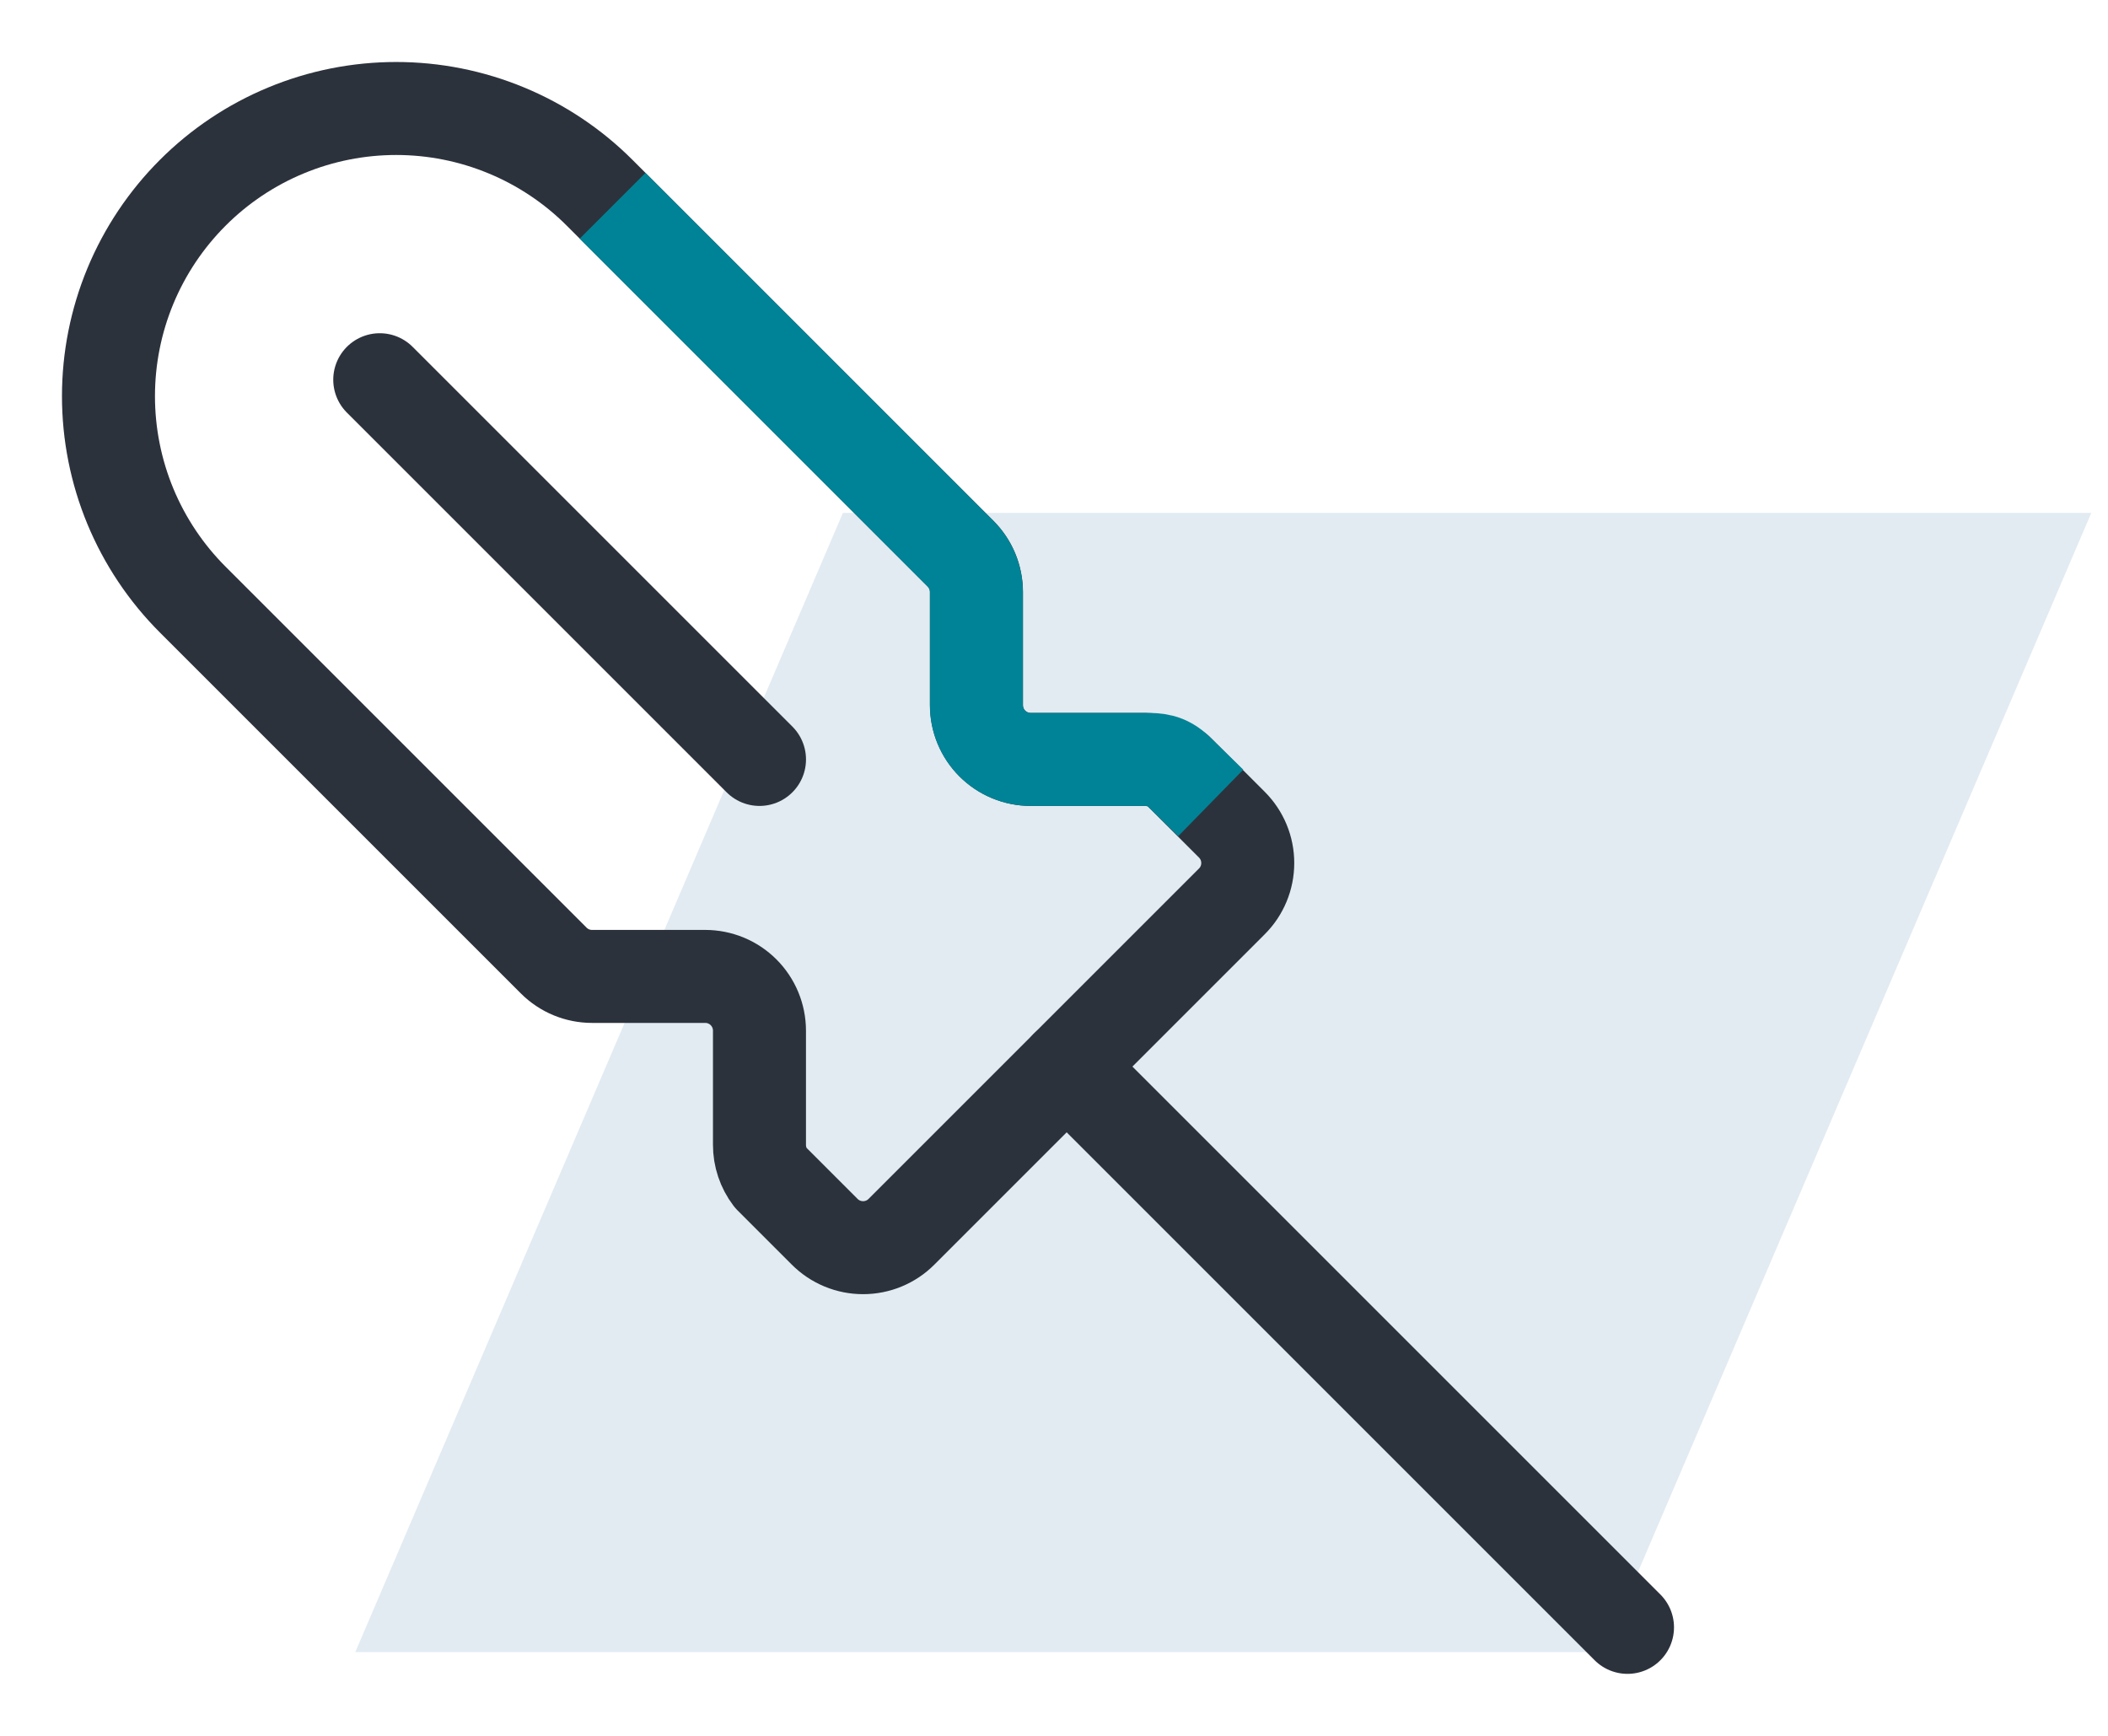
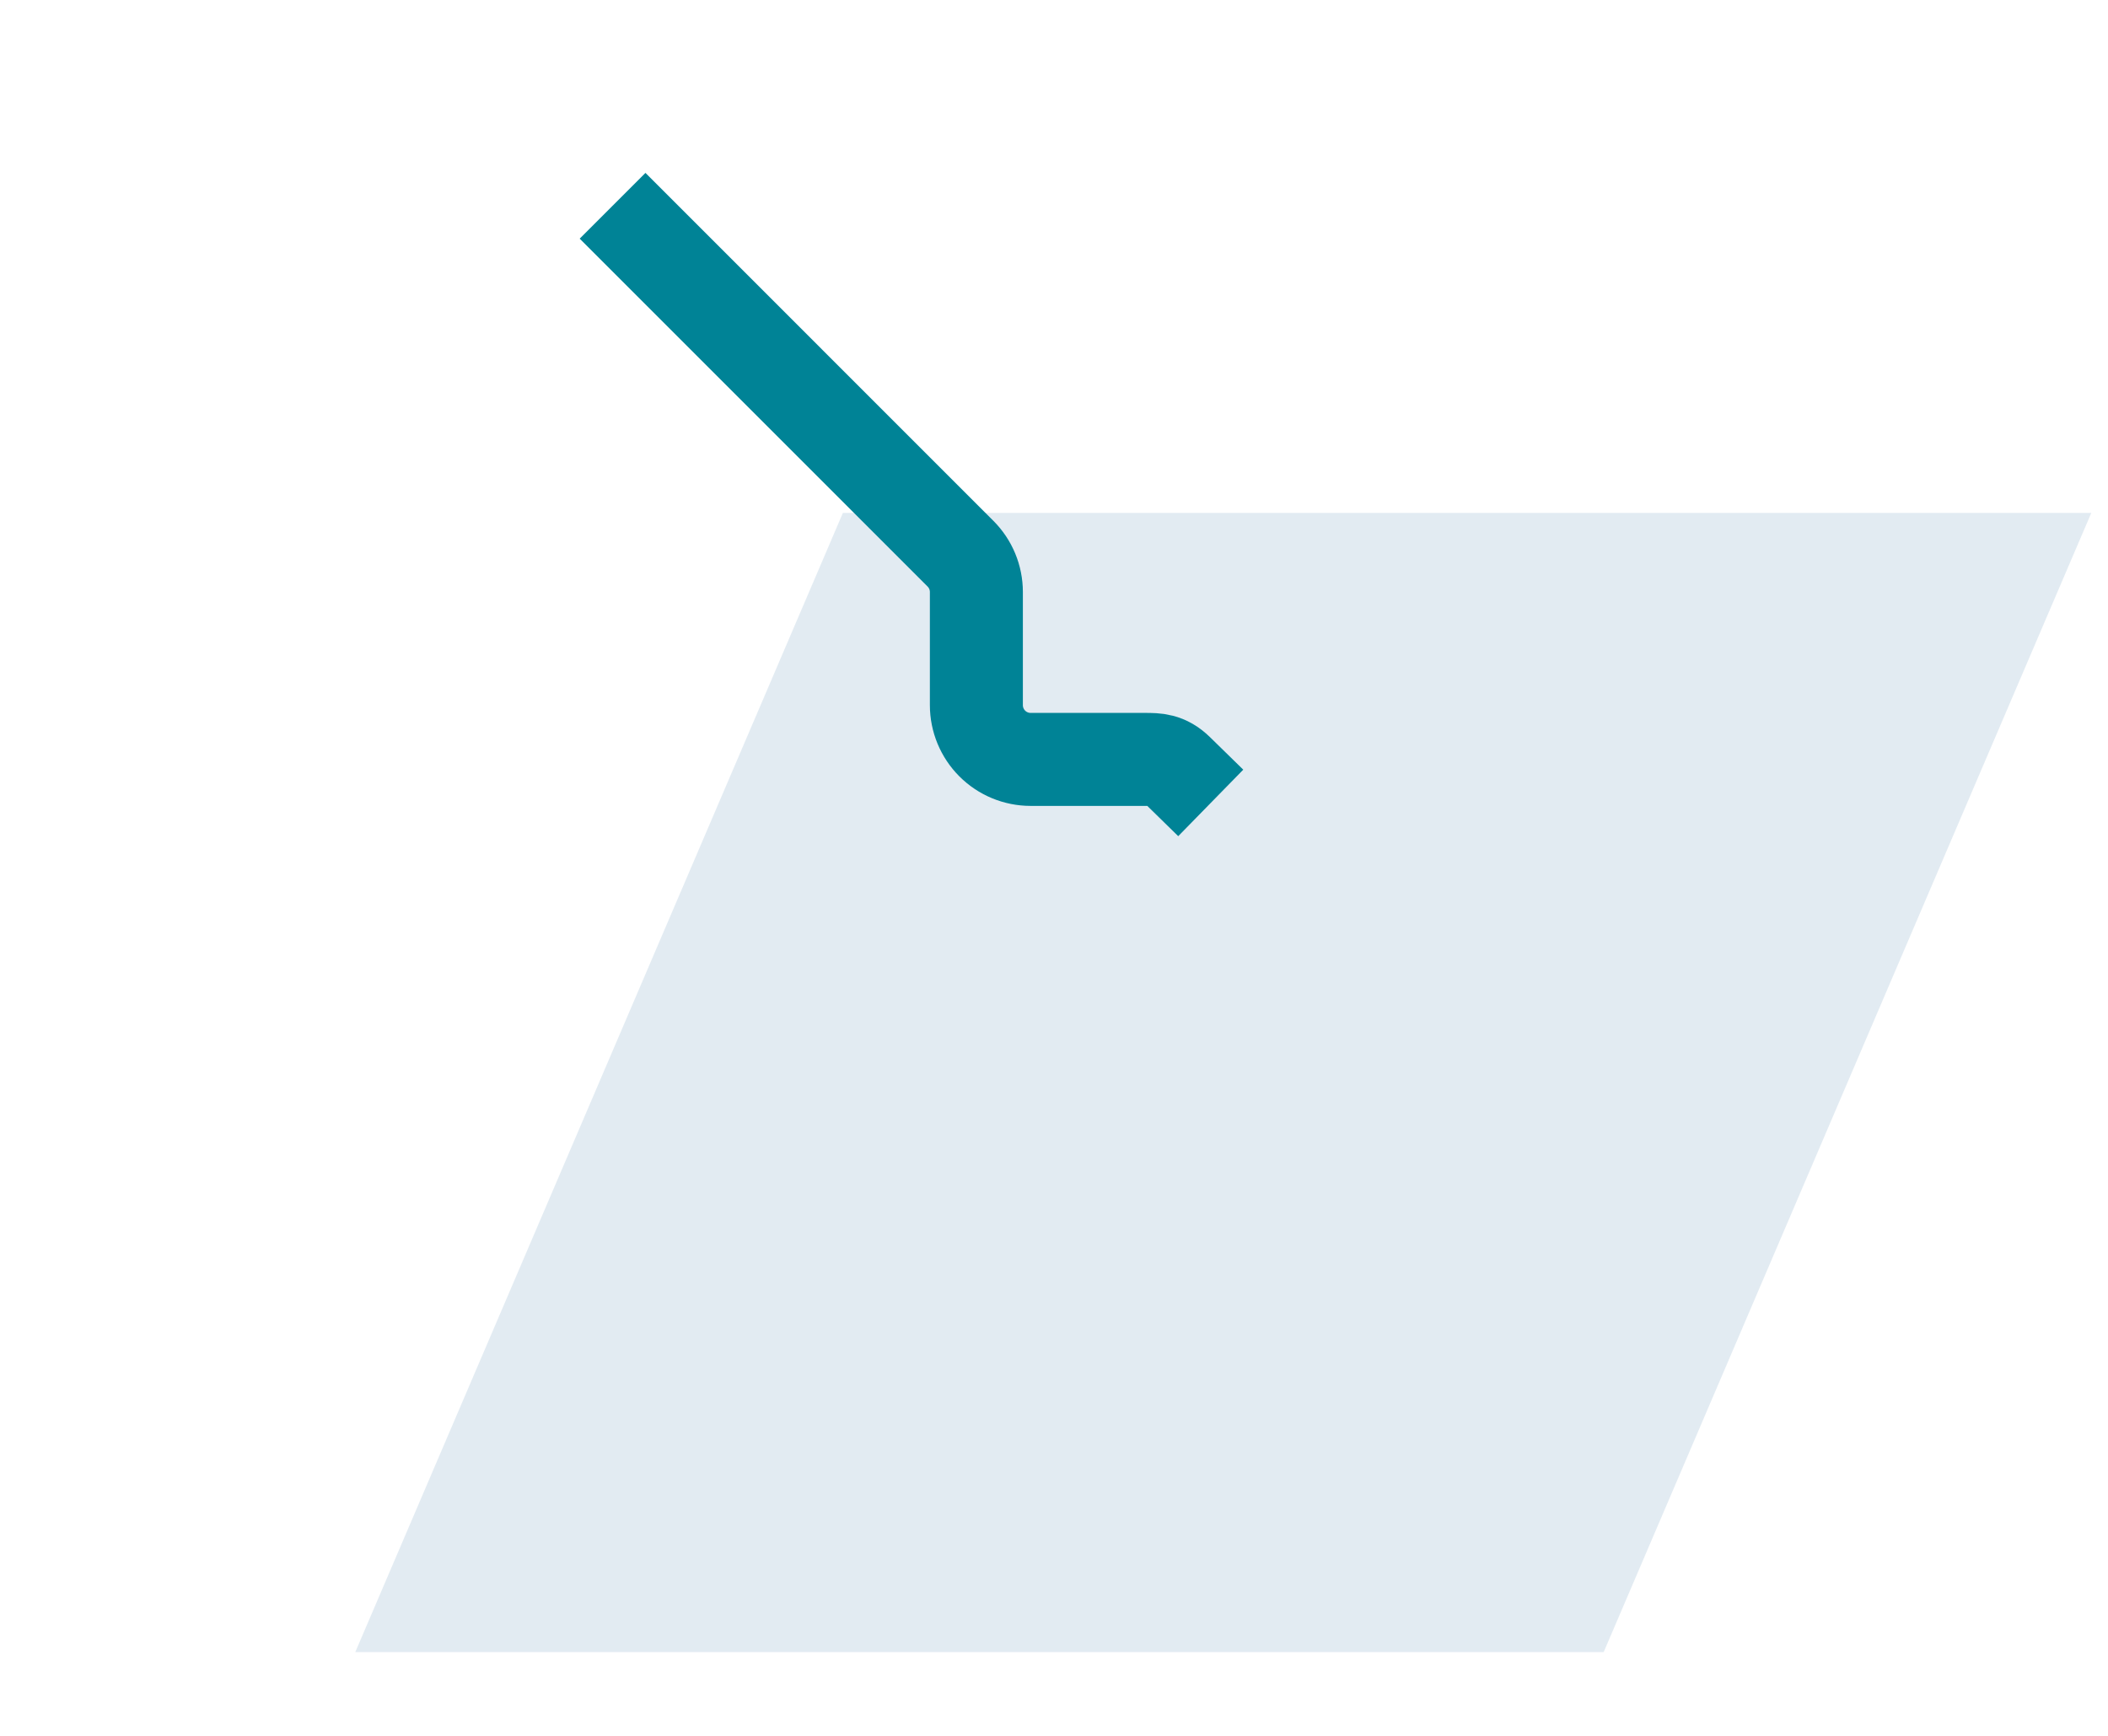
<svg xmlns="http://www.w3.org/2000/svg" width="68" height="56" viewBox="0 0 68 56" fill="none">
  <path opacity="0.5" d="M27.19 16.547L67.461 16.547L51.732 53.297L11.461 53.297L27.19 16.547Z" fill="#C6D8E6" />
-   <path d="M12.25 12.25L24.5 24.5" stroke="#2C323C" stroke-width="3" stroke-linecap="round" stroke-linejoin="round" />
-   <path d="M39.737 29.08C39.9 28.918 40.029 28.725 40.117 28.512C40.205 28.3 40.25 28.072 40.25 27.842C40.25 27.612 40.205 27.385 40.117 27.172C40.029 26.96 39.9 26.767 39.737 26.604L37.987 24.854C37.683 24.624 37.312 24.5 36.93 24.5H33.249C32.785 24.5 32.339 24.315 32.011 23.987C31.683 23.659 31.499 23.214 31.499 22.75V19.099C31.498 18.635 31.314 18.191 30.987 17.863L19.343 6.219C18.481 5.357 17.458 4.673 16.332 4.207C15.206 3.74 13.999 3.5 12.78 3.5C11.561 3.5 10.354 3.74 9.228 4.207C8.102 4.673 7.079 5.357 6.218 6.219C5.356 7.081 4.672 8.104 4.205 9.23C3.739 10.356 3.499 11.562 3.499 12.781C3.499 14 3.739 15.207 4.205 16.333C4.672 17.459 5.356 18.482 6.218 19.344L17.862 30.988C18.19 31.316 18.634 31.5 19.098 31.5H22.749C23.213 31.5 23.658 31.684 23.986 32.012C24.314 32.34 24.499 32.786 24.499 33.25V36.931C24.498 37.313 24.623 37.684 24.853 37.988L26.603 39.738C26.765 39.901 26.959 40.03 27.171 40.118C27.383 40.206 27.611 40.251 27.841 40.251C28.071 40.251 28.299 40.206 28.511 40.118C28.724 40.03 28.917 39.901 29.079 39.738L39.737 29.08Z" stroke="#2C323C" stroke-width="3" stroke-linecap="round" stroke-linejoin="round" />
  <path d="M37.984 24.854C37.622 24.5 37.309 24.499 36.928 24.499H33.246C32.782 24.499 32.337 24.315 32.009 23.987C31.681 23.659 31.496 23.213 31.496 22.749V19.099C31.496 18.635 31.312 18.191 30.984 17.863L20.821 7.699" stroke="#008396" stroke-width="3" stroke-linecap="square" stroke-linejoin="round" />
-   <path d="M34.409 34.409L52.5 52.5" stroke="#2C323C" stroke-width="3" stroke-linecap="round" stroke-linejoin="round" />
</svg>